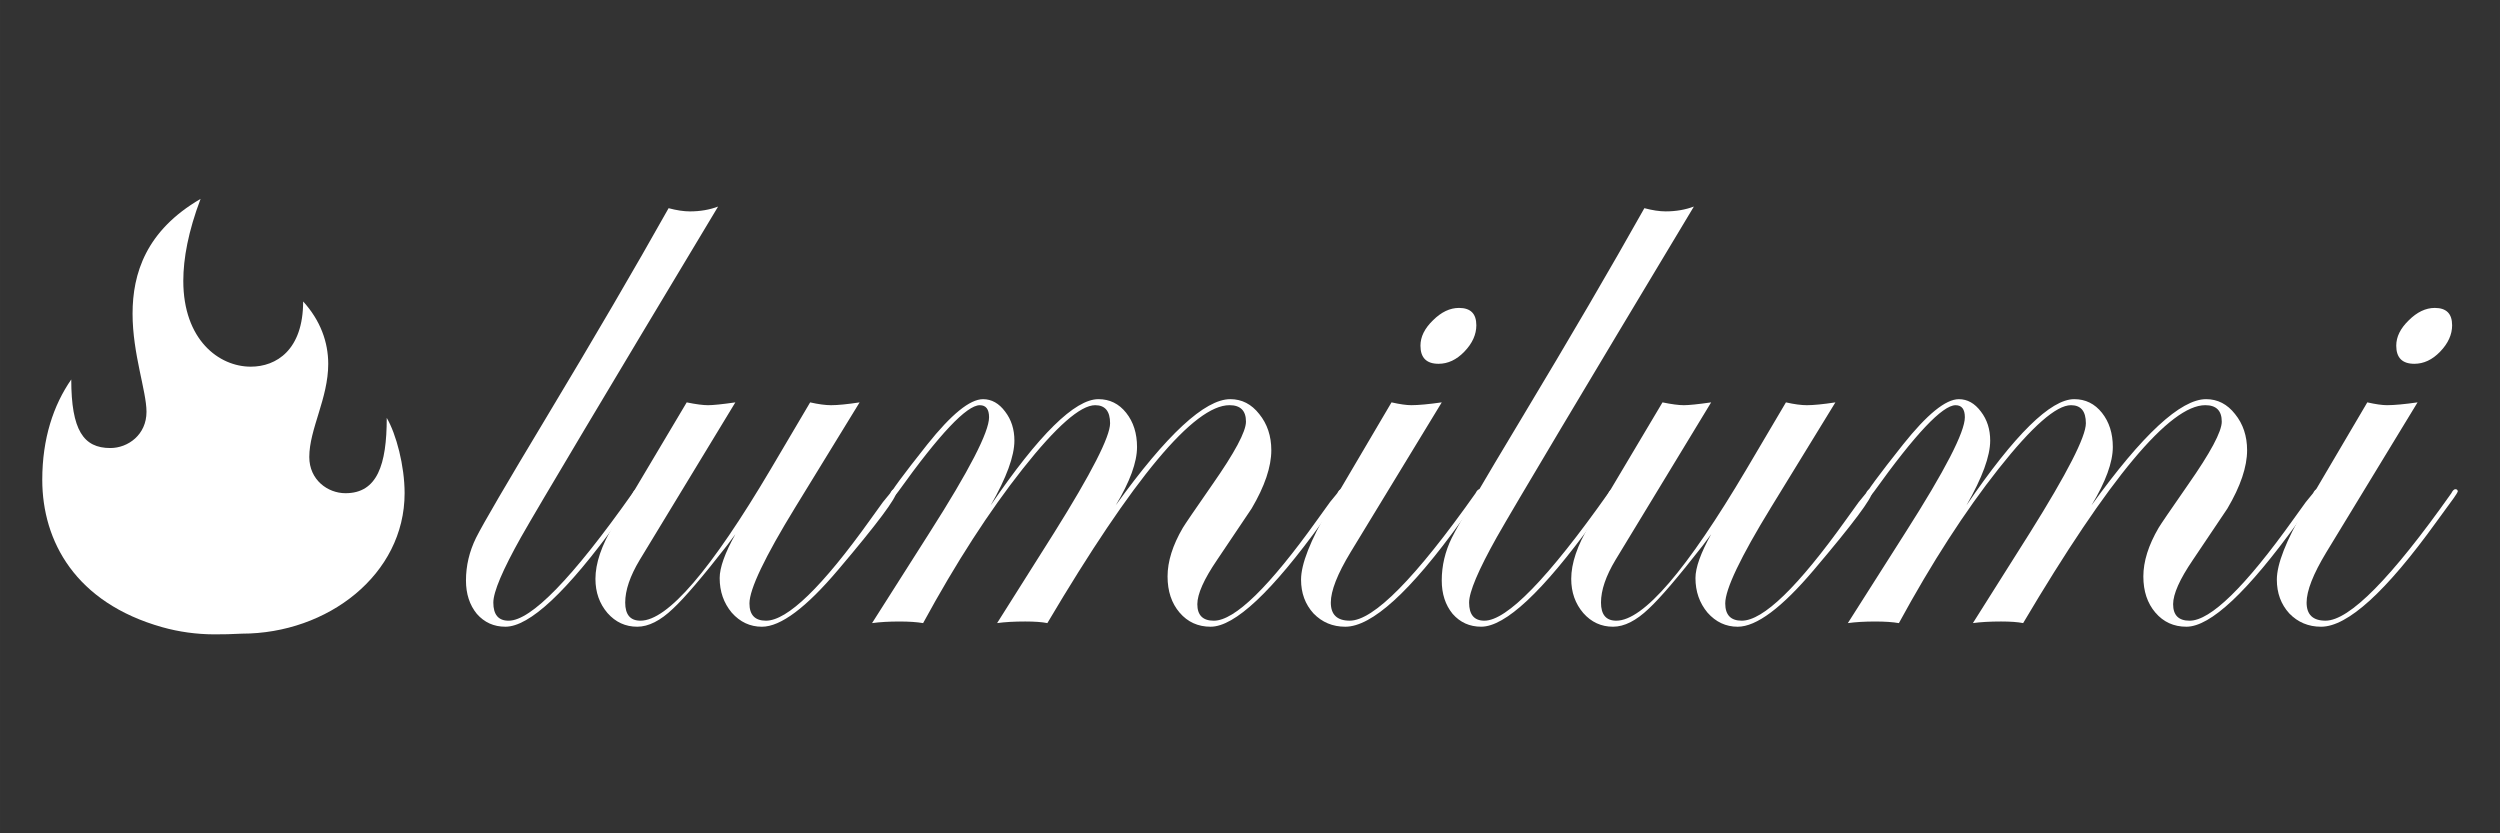
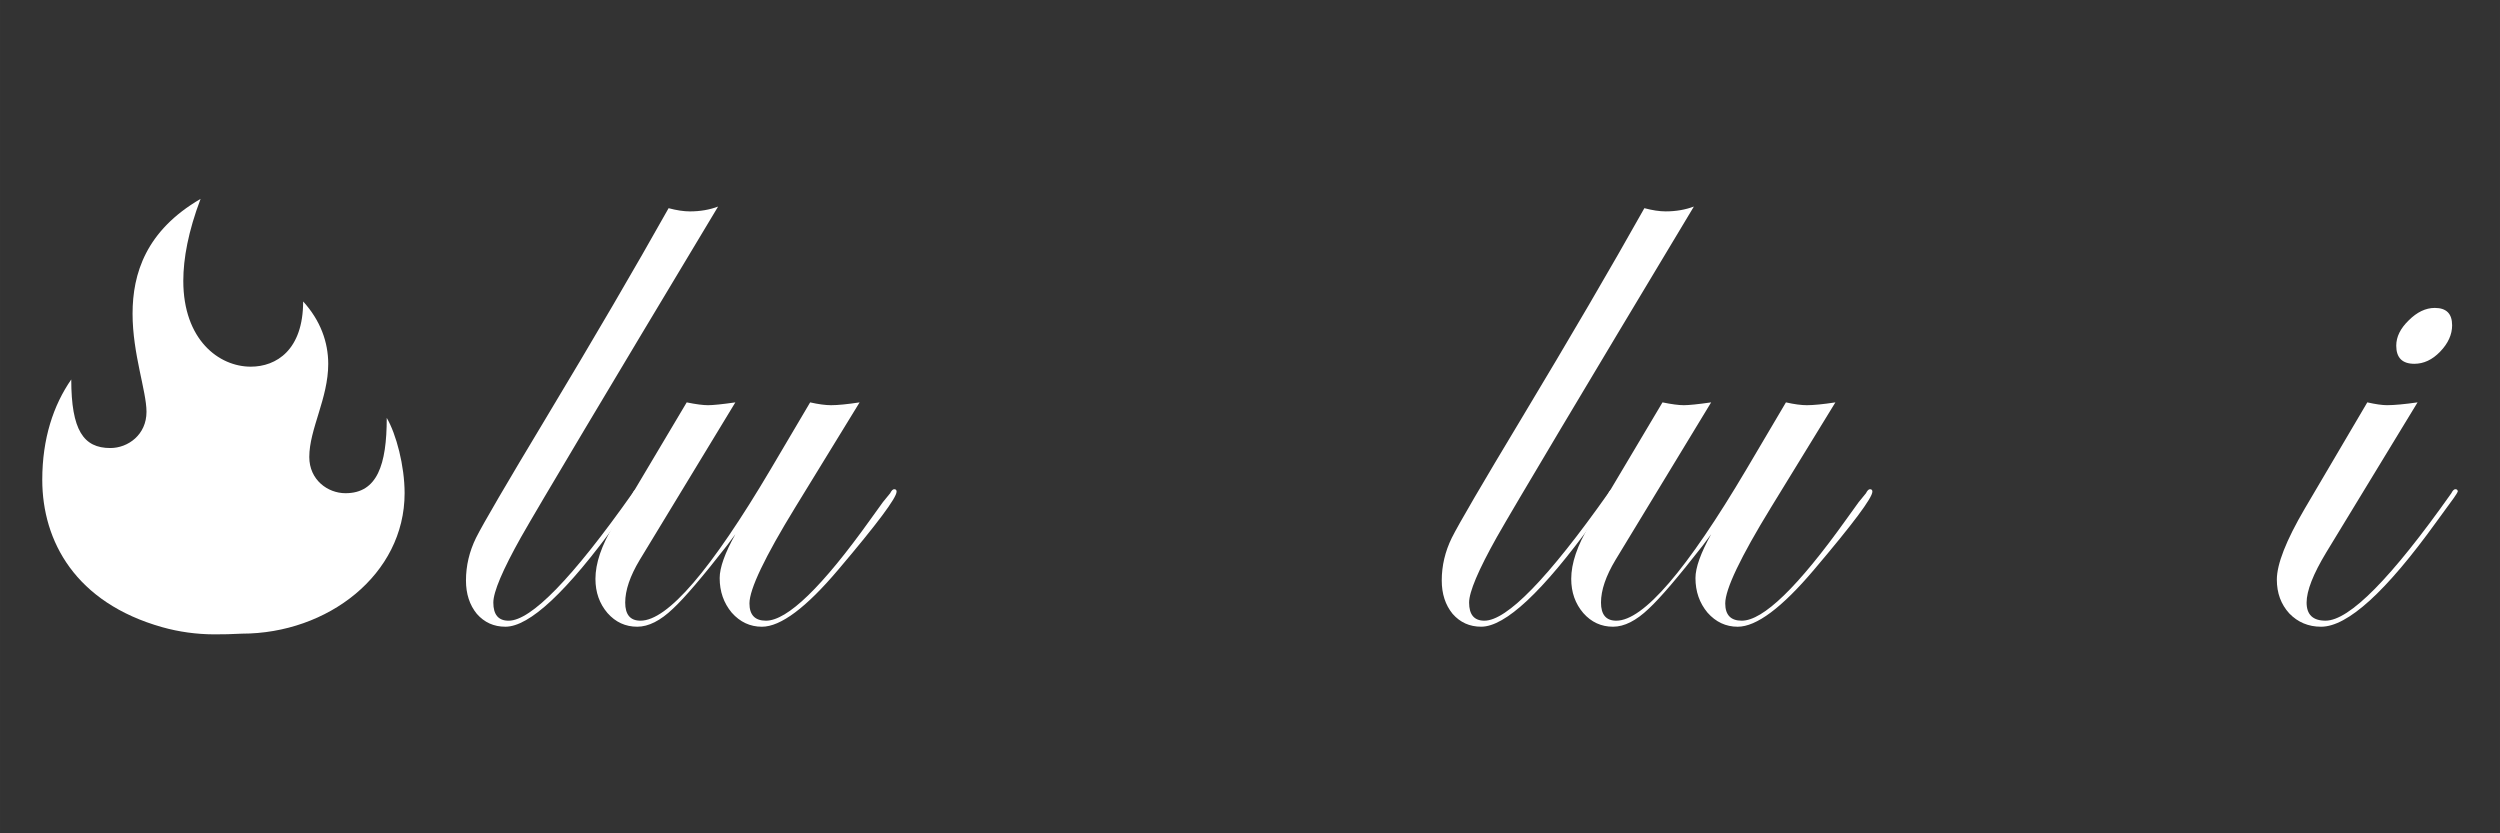
<svg xmlns="http://www.w3.org/2000/svg" xmlns:ns1="http://sodipodi.sourceforge.net/DTD/sodipodi-0.dtd" xmlns:ns2="http://www.inkscape.org/namespaces/inkscape" width="600" height="200" viewBox="0 0 158.75 52.917" version="1.1" id="svg8" ns1:docname="logo-lumilumi.svg" ns2:version="1.0.1 (3bc2e813f5, 2020-09-07)">
  <rect x="0" y="0" width="158.75" height="52.917" fill="#333333" stroke="none" />
  <defs id="defs2" />
  <ns1:namedview id="base" pagecolor="#ffffff" bordercolor="#666666" borderopacity="1.0" ns2:pageopacity="0.0" ns2:pageshadow="2" ns2:zoom="1.4142136" ns2:cx="356.78696" ns2:cy="77.017582" ns2:document-units="mm" ns2:current-layer="layer1" ns2:document-rotation="0" showgrid="false" ns2:showpageshadow="false" units="px" ns2:window-width="1920" ns2:window-height="991" ns2:window-x="-9" ns2:window-y="-9" ns2:window-maximized="1" showguides="true" ns2:guide-bbox="true" />
  <g ns2:label="Camada 1" ns2:groupmode="layer" id="layer1">
    <g id="g901" transform="translate(-173.077,5.406)" style="fill:#ffffff">
      <g aria-label="lumilumi" id="text835-9-1" style="font-style:normal;font-weight:normal;font-size:52.287px;line-height:1.25;font-family:sans-serif;fill:#ffffff;fill-opacity:1;stroke:none;stroke-width:1.307">
        <path d="M 218.675,7.712 Q 207.952,25.558 206.165,28.699 q -1.762,3.14 -1.762,4.161 0,1.149 0.97,1.149 2.145,0 7.863,-8.093 0.128,-0.255 0.306,-0.255 0.102,0.026 0.102,0.153 0,0.153 -0.255,0.408 l -1.098,1.506 q -4.825,6.663 -7.123,6.663 -1.098,0 -1.813,-0.817 -0.689,-0.843 -0.689,-2.119 0,-1.404 0.638,-2.706 0.664,-1.328 4.442,-7.608 4.621,-7.685 7.787,-13.327 0.766,0.204 1.353,0.204 0.97,0 1.787,-0.306 z" style="font-style:normal;font-variant:normal;font-weight:normal;font-stretch:semi-expanded;font-family:'Edwardian Script ITC';-inkscape-font-specification:'Edwardian Script ITC Semi-Expanded';fill:#ffffff;stroke-width:1.307" id="path834" />
        <path d="m 230.01,25.814 q 0,0.587 -3.702,4.953 -3.064,3.625 -4.851,3.625 -1.123,0 -1.915,-0.894 -0.766,-0.919 -0.766,-2.196 0,-0.996 0.996,-2.783 l -0.511,0.689 q -2.349,3.013 -3.447,4.034 -1.2,1.149 -2.272,1.149 -1.123,0 -1.889,-0.868 -0.766,-0.894 -0.766,-2.17 0,-1.481 1.149,-3.396 l 4.647,-7.812 q 0.868,0.179 1.353,0.179 0.485,0 1.736,-0.179 l -6.076,10.008 q -0.919,1.532 -0.919,2.706 0,1.149 0.97,1.149 2.579,0 8.272,-9.625 l 2.502,-4.238 q 0.791,0.179 1.328,0.179 0.638,0 1.813,-0.179 l -4.085,6.663 q -2.91,4.749 -2.91,6.102 0,1.098 1.047,1.098 2.042,0 6.638,-6.434 l 0.791,-1.098 0.46,-0.562 q 0.128,-0.255 0.255,-0.255 0.153,0 0.153,0.153 z" style="font-style:normal;font-variant:normal;font-weight:normal;font-stretch:semi-expanded;font-family:'Edwardian Script ITC';-inkscape-font-specification:'Edwardian Script ITC Semi-Expanded';fill:#ffffff;stroke-width:1.307" id="path836" />
-         <path d="m 258.4,25.814 q -0.025,0.077 -0.255,0.408 l -1.098,1.506 q -4.8,6.663 -7.098,6.663 -1.2,0 -1.966,-0.894 -0.766,-0.894 -0.766,-2.298 0,-1.43 0.97,-3.089 0.179,-0.306 1.864,-2.732 2.145,-3.064 2.145,-4.008 0,-1.047 -1.047,-1.047 -3.37,0 -11.565,13.838 -0.511,-0.102 -1.404,-0.102 -1.047,0 -1.787,0.102 l 3.625,-5.744 q 3.549,-5.668 3.549,-6.944 0,-1.149 -0.945,-1.149 -1.404,0 -4.596,4.034 -3.191,4.034 -6.332,9.804 -0.587,-0.102 -1.506,-0.102 -0.996,0 -1.736,0.102 l 3.651,-5.744 q 3.779,-5.923 3.779,-7.327 0,-0.766 -0.587,-0.766 -1.251,0 -5.183,5.489 -0.255,0.357 -0.408,0.357 -0.102,-0.026 -0.102,-0.153 0,-0.23 2.349,-3.191 2.298,-2.885 3.549,-2.885 0.817,0 1.404,0.791 0.587,0.766 0.587,1.838 0,1.481 -1.506,4.11 4.596,-6.74 6.842,-6.74 1.072,0 1.762,0.868 0.689,0.868 0.689,2.17 0,1.455 -1.353,3.702 4.851,-6.74 7.276,-6.74 1.098,0 1.838,0.945 0.766,0.945 0.766,2.298 0,1.583 -1.251,3.702 -0.025,0.026 -2.196,3.268 -1.251,1.838 -1.251,2.808 0,1.047 1.047,1.047 1.991,0 6.587,-6.434 l 0.791,-1.098 0.46,-0.562 q 0.128,-0.255 0.255,-0.255 0.153,0 0.153,0.153 z" style="font-style:normal;font-variant:normal;font-weight:normal;font-stretch:semi-expanded;font-family:'Edwardian Script ITC';-inkscape-font-specification:'Edwardian Script ITC Semi-Expanded';fill:#ffffff;stroke-width:1.307" id="path838" />
-         <path d="m 266.825,15.244 q 0,0.894 -0.766,1.685 -0.74,0.766 -1.634,0.766 -1.149,0 -1.149,-1.149 0,-0.843 0.791,-1.608 0.791,-0.791 1.659,-0.791 1.098,0 1.098,1.098 z m 0.357,10.57 q -0.025,0.077 -0.255,0.408 l -1.098,1.506 q -4.8,6.663 -7.327,6.663 -1.2,0 -2.017,-0.843 -0.791,-0.868 -0.791,-2.145 0,-1.481 1.762,-4.493 l 3.983,-6.766 q 0.791,0.179 1.251,0.179 0.689,0 1.94,-0.179 l -5.795,9.523 q -1.251,2.068 -1.251,3.191 0,1.149 1.2,1.149 2.272,0 7.991,-8.093 0.128,-0.255 0.255,-0.255 0.153,0 0.153,0.153 z" style="font-style:normal;font-variant:normal;font-weight:normal;font-stretch:semi-expanded;font-family:'Edwardian Script ITC';-inkscape-font-specification:'Edwardian Script ITC Semi-Expanded';fill:#ffffff;stroke-width:1.307" id="path840" />
        <path d="m 280.637,7.712 q -10.723,17.846 -12.51,20.986 -1.762,3.14 -1.762,4.161 0,1.149 0.97,1.149 2.145,0 7.863,-8.093 0.128,-0.255 0.306,-0.255 0.102,0.026 0.102,0.153 0,0.153 -0.255,0.408 l -1.098,1.506 q -4.825,6.663 -7.123,6.663 -1.098,0 -1.813,-0.817 -0.689,-0.843 -0.689,-2.119 0,-1.404 0.638,-2.706 0.664,-1.328 4.442,-7.608 4.621,-7.685 7.787,-13.327 0.766,0.204 1.353,0.204 0.97,0 1.787,-0.306 z" style="font-style:normal;font-variant:normal;font-weight:normal;font-stretch:semi-expanded;font-family:'Edwardian Script ITC';-inkscape-font-specification:'Edwardian Script ITC Semi-Expanded';fill:#ffffff;stroke-width:1.307" id="path842" />
        <path d="m 291.973,25.814 q 0,0.587 -3.702,4.953 -3.064,3.625 -4.851,3.625 -1.123,0 -1.915,-0.894 -0.766,-0.919 -0.766,-2.196 0,-0.996 0.996,-2.783 l -0.511,0.689 q -2.349,3.013 -3.447,4.034 -1.2,1.149 -2.272,1.149 -1.123,0 -1.889,-0.868 -0.766,-0.894 -0.766,-2.17 0,-1.481 1.149,-3.396 l 4.647,-7.812 q 0.868,0.179 1.353,0.179 0.485,0 1.736,-0.179 l -6.076,10.008 q -0.919,1.532 -0.919,2.706 0,1.149 0.97,1.149 2.579,0 8.272,-9.625 l 2.502,-4.238 q 0.791,0.179 1.328,0.179 0.638,0 1.813,-0.179 l -4.085,6.663 q -2.91,4.749 -2.91,6.102 0,1.098 1.047,1.098 2.042,0 6.638,-6.434 l 0.791,-1.098 0.46,-0.562 q 0.128,-0.255 0.255,-0.255 0.153,0 0.153,0.153 z" style="font-style:normal;font-variant:normal;font-weight:normal;font-stretch:semi-expanded;font-family:'Edwardian Script ITC';-inkscape-font-specification:'Edwardian Script ITC Semi-Expanded';fill:#ffffff;stroke-width:1.307" id="path844" />
-         <path d="m 320.363,25.814 q -0.025,0.077 -0.255,0.408 l -1.098,1.506 q -4.8,6.663 -7.098,6.663 -1.2,0 -1.966,-0.894 -0.766,-0.894 -0.766,-2.298 0,-1.43 0.97,-3.089 0.179,-0.306 1.864,-2.732 2.145,-3.064 2.145,-4.008 0,-1.047 -1.047,-1.047 -3.37,0 -11.565,13.838 -0.511,-0.102 -1.404,-0.102 -1.047,0 -1.787,0.102 l 3.625,-5.744 q 3.549,-5.668 3.549,-6.944 0,-1.149 -0.945,-1.149 -1.404,0 -4.596,4.034 -3.191,4.034 -6.332,9.804 -0.587,-0.102 -1.506,-0.102 -0.996,0 -1.736,0.102 l 3.651,-5.744 q 3.779,-5.923 3.779,-7.327 0,-0.766 -0.587,-0.766 -1.251,0 -5.183,5.489 -0.255,0.357 -0.408,0.357 -0.102,-0.026 -0.102,-0.153 0,-0.23 2.349,-3.191 2.298,-2.885 3.549,-2.885 0.817,0 1.404,0.791 0.587,0.766 0.587,1.838 0,1.481 -1.506,4.11 4.596,-6.74 6.842,-6.74 1.072,0 1.762,0.868 0.689,0.868 0.689,2.17 0,1.455 -1.353,3.702 4.851,-6.74 7.276,-6.74 1.098,0 1.838,0.945 0.766,0.945 0.766,2.298 0,1.583 -1.251,3.702 -0.025,0.026 -2.196,3.268 -1.251,1.838 -1.251,2.808 0,1.047 1.047,1.047 1.991,0 6.587,-6.434 l 0.791,-1.098 0.46,-0.562 q 0.128,-0.255 0.255,-0.255 0.153,0 0.153,0.153 z" style="font-style:normal;font-variant:normal;font-weight:normal;font-stretch:semi-expanded;font-family:'Edwardian Script ITC';-inkscape-font-specification:'Edwardian Script ITC Semi-Expanded';fill:#ffffff;stroke-width:1.307" id="path846" />
        <path d="m 328.788,15.244 q 0,0.894 -0.766,1.685 -0.74,0.766 -1.634,0.766 -1.149,0 -1.149,-1.149 0,-0.843 0.791,-1.608 0.791,-0.791 1.659,-0.791 1.098,0 1.098,1.098 z m 0.357,10.57 q -0.025,0.077 -0.255,0.408 l -1.098,1.506 q -4.8,6.663 -7.327,6.663 -1.2,0 -2.017,-0.843 -0.791,-0.868 -0.791,-2.145 0,-1.481 1.762,-4.493 l 3.983,-6.766 q 0.791,0.179 1.251,0.179 0.689,0 1.94,-0.179 l -5.795,9.523 q -1.251,2.068 -1.251,3.191 0,1.149 1.2,1.149 2.272,0 7.991,-8.093 0.128,-0.255 0.255,-0.255 0.153,0 0.153,0.153 z" style="font-style:normal;font-variant:normal;font-weight:normal;font-stretch:semi-expanded;font-family:'Edwardian Script ITC';-inkscape-font-specification:'Edwardian Script ITC Semi-Expanded';fill:#ffffff;stroke-width:1.307" id="path848" />
      </g>
      <path id="path861-2" d="m 197.635,21.135 c 0,2.973 -0.602,4.778 -2.619,4.778 -1.132,0 -2.3,-0.849 -2.3,-2.3 0,-1.77 1.203,-3.717 1.203,-5.912 0,-1.381 -0.495,-2.761 -1.593,-3.964 0,3.08 -1.7,4.141 -3.327,4.141 -2.017,0 -4.283,-1.7 -4.283,-5.451 0,-1.417 0.319,-3.151 1.097,-5.203 -3.469,2.017 -4.319,4.744 -4.319,7.292 0,2.549 0.885,4.92 0.885,6.229 0,1.451 -1.168,2.3 -2.3,2.3 -1.7,0 -2.478,-1.132 -2.478,-4.354 -1.132,1.629 -1.841,3.752 -1.841,6.371 0,3.904 2.112,7.807 7.615,9.358 1.072,0.302 2.181,0.452 3.295,0.457 0.553,0.002 1.138,-0.011 1.763,-0.045 5.451,0 10.336,-3.752 10.336,-8.92 10e-6,-1.736 -0.531,-3.753 -1.134,-4.78 z" style="fill:#ffffff;stroke:none;stroke-width:2.301;stroke-miterlimit:4;stroke-dasharray:none" />
    </g>
  </g>
</svg>